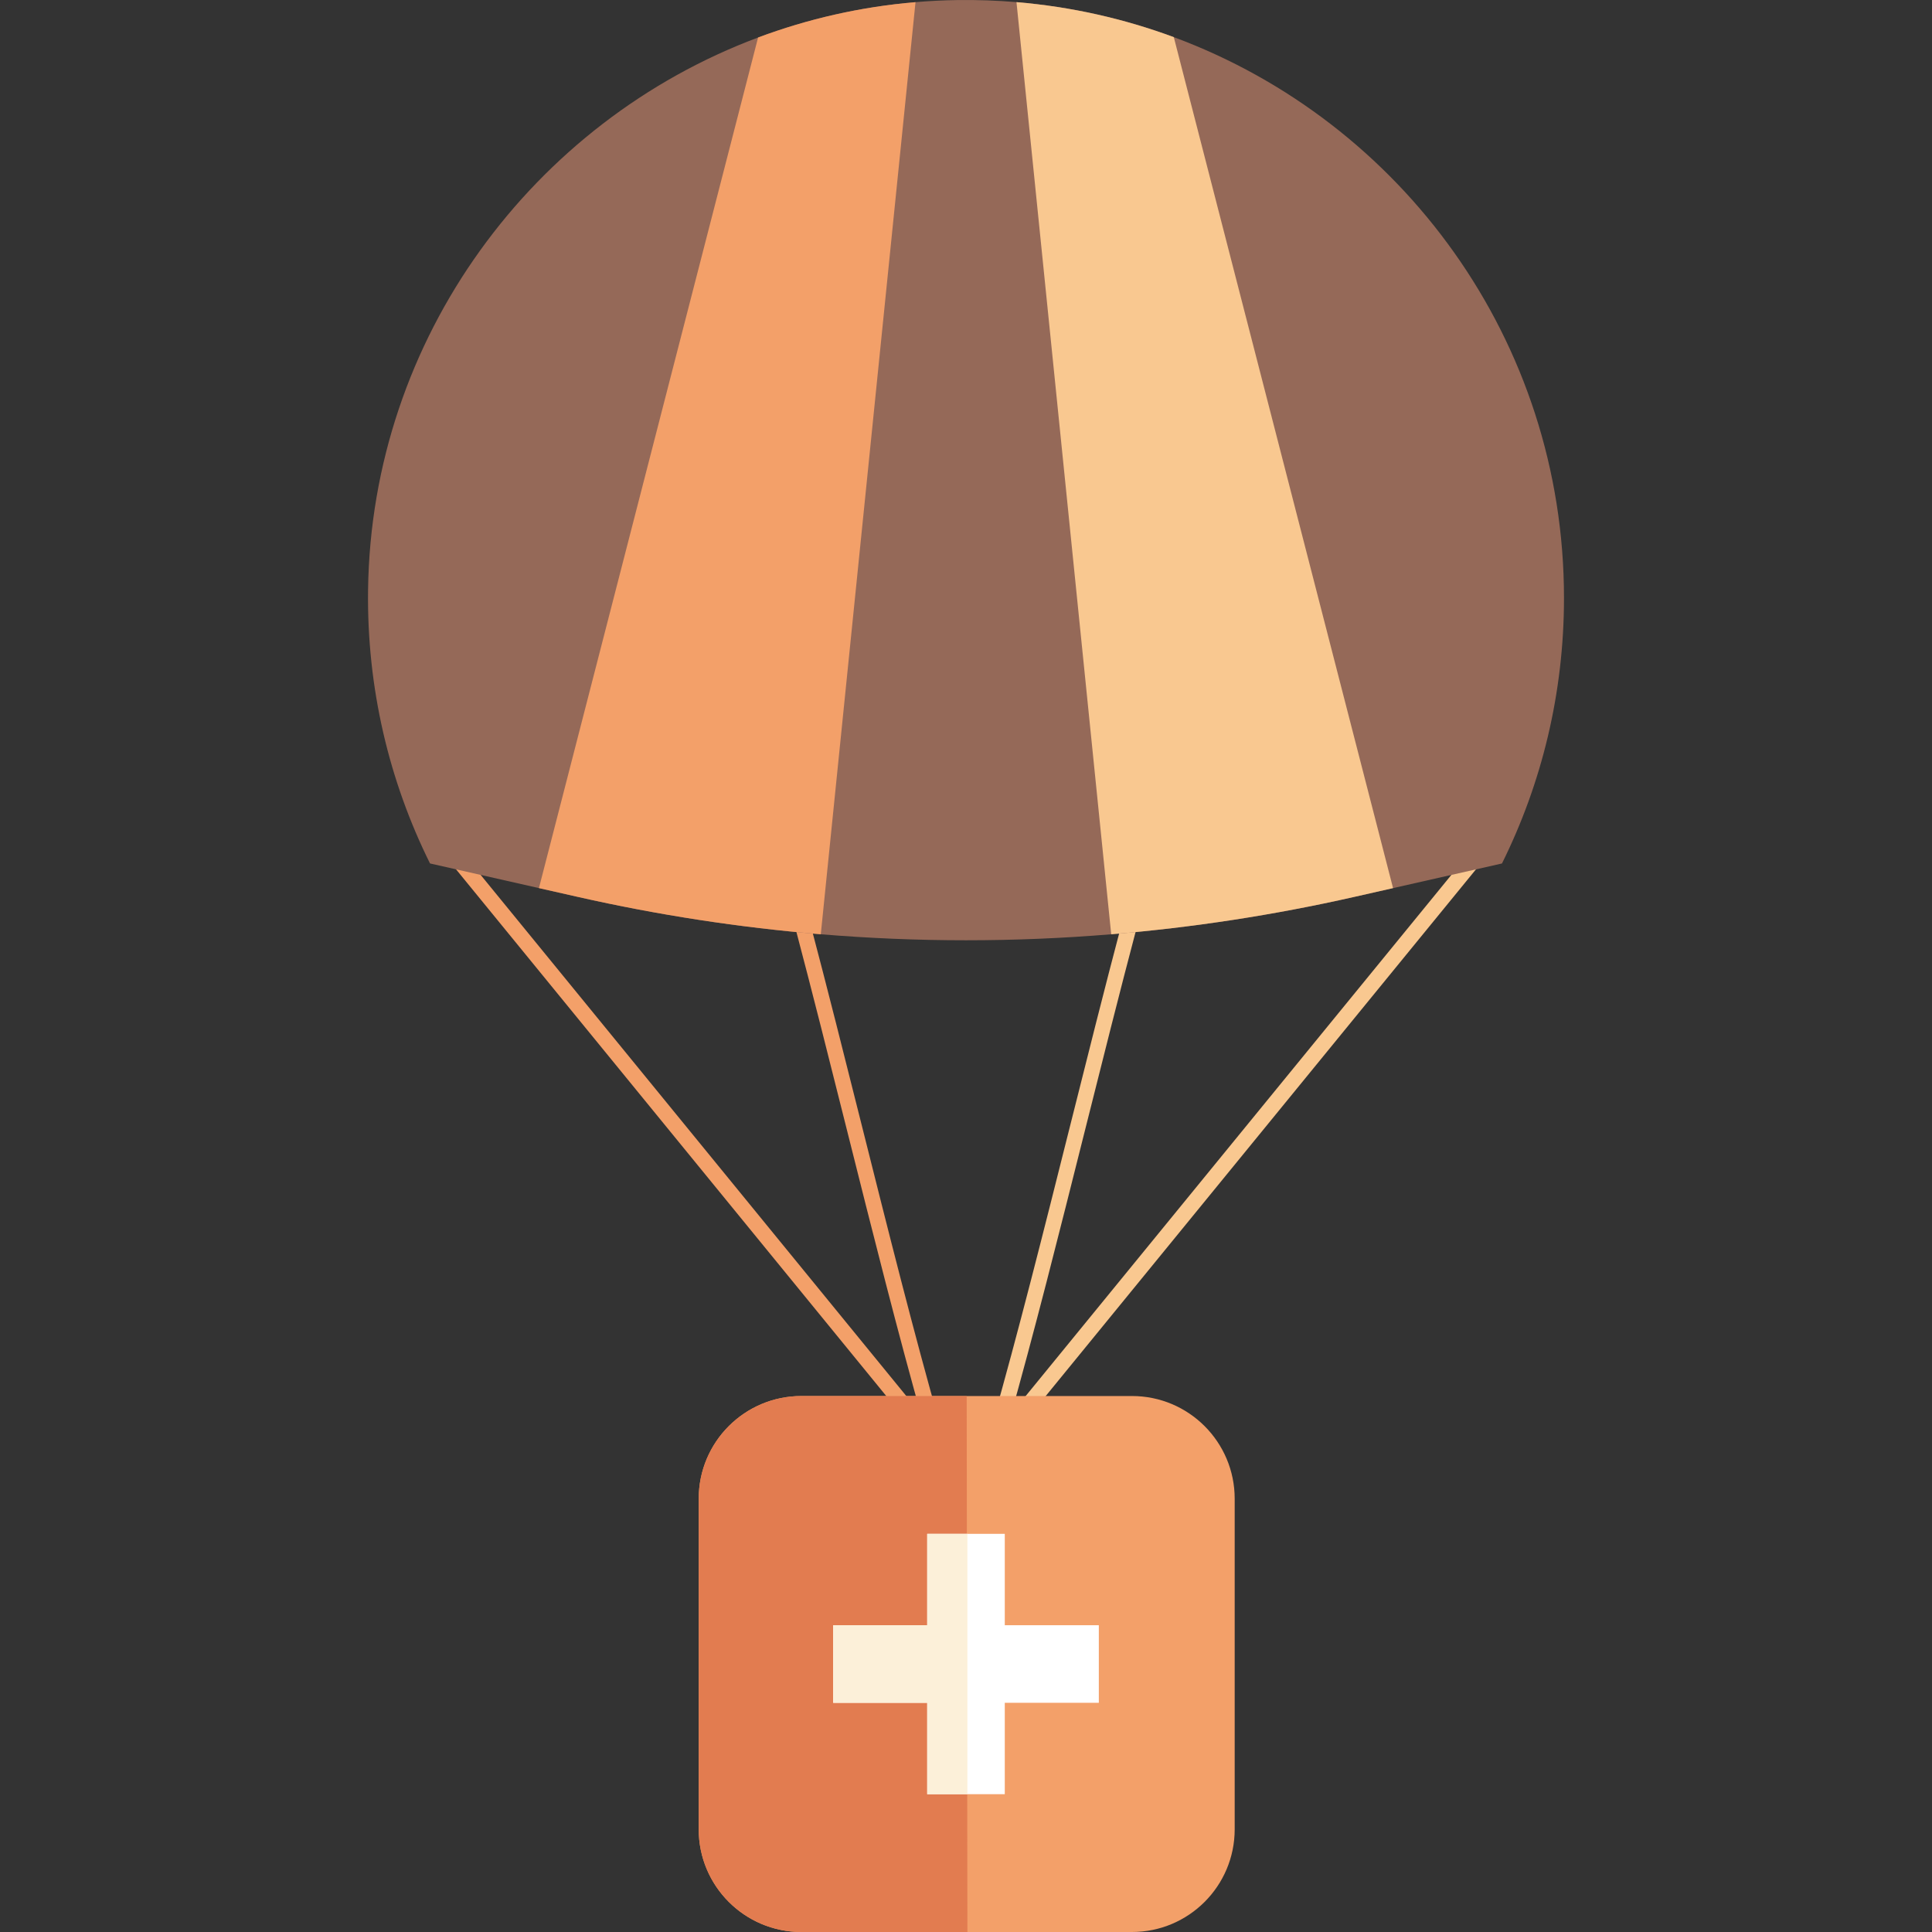
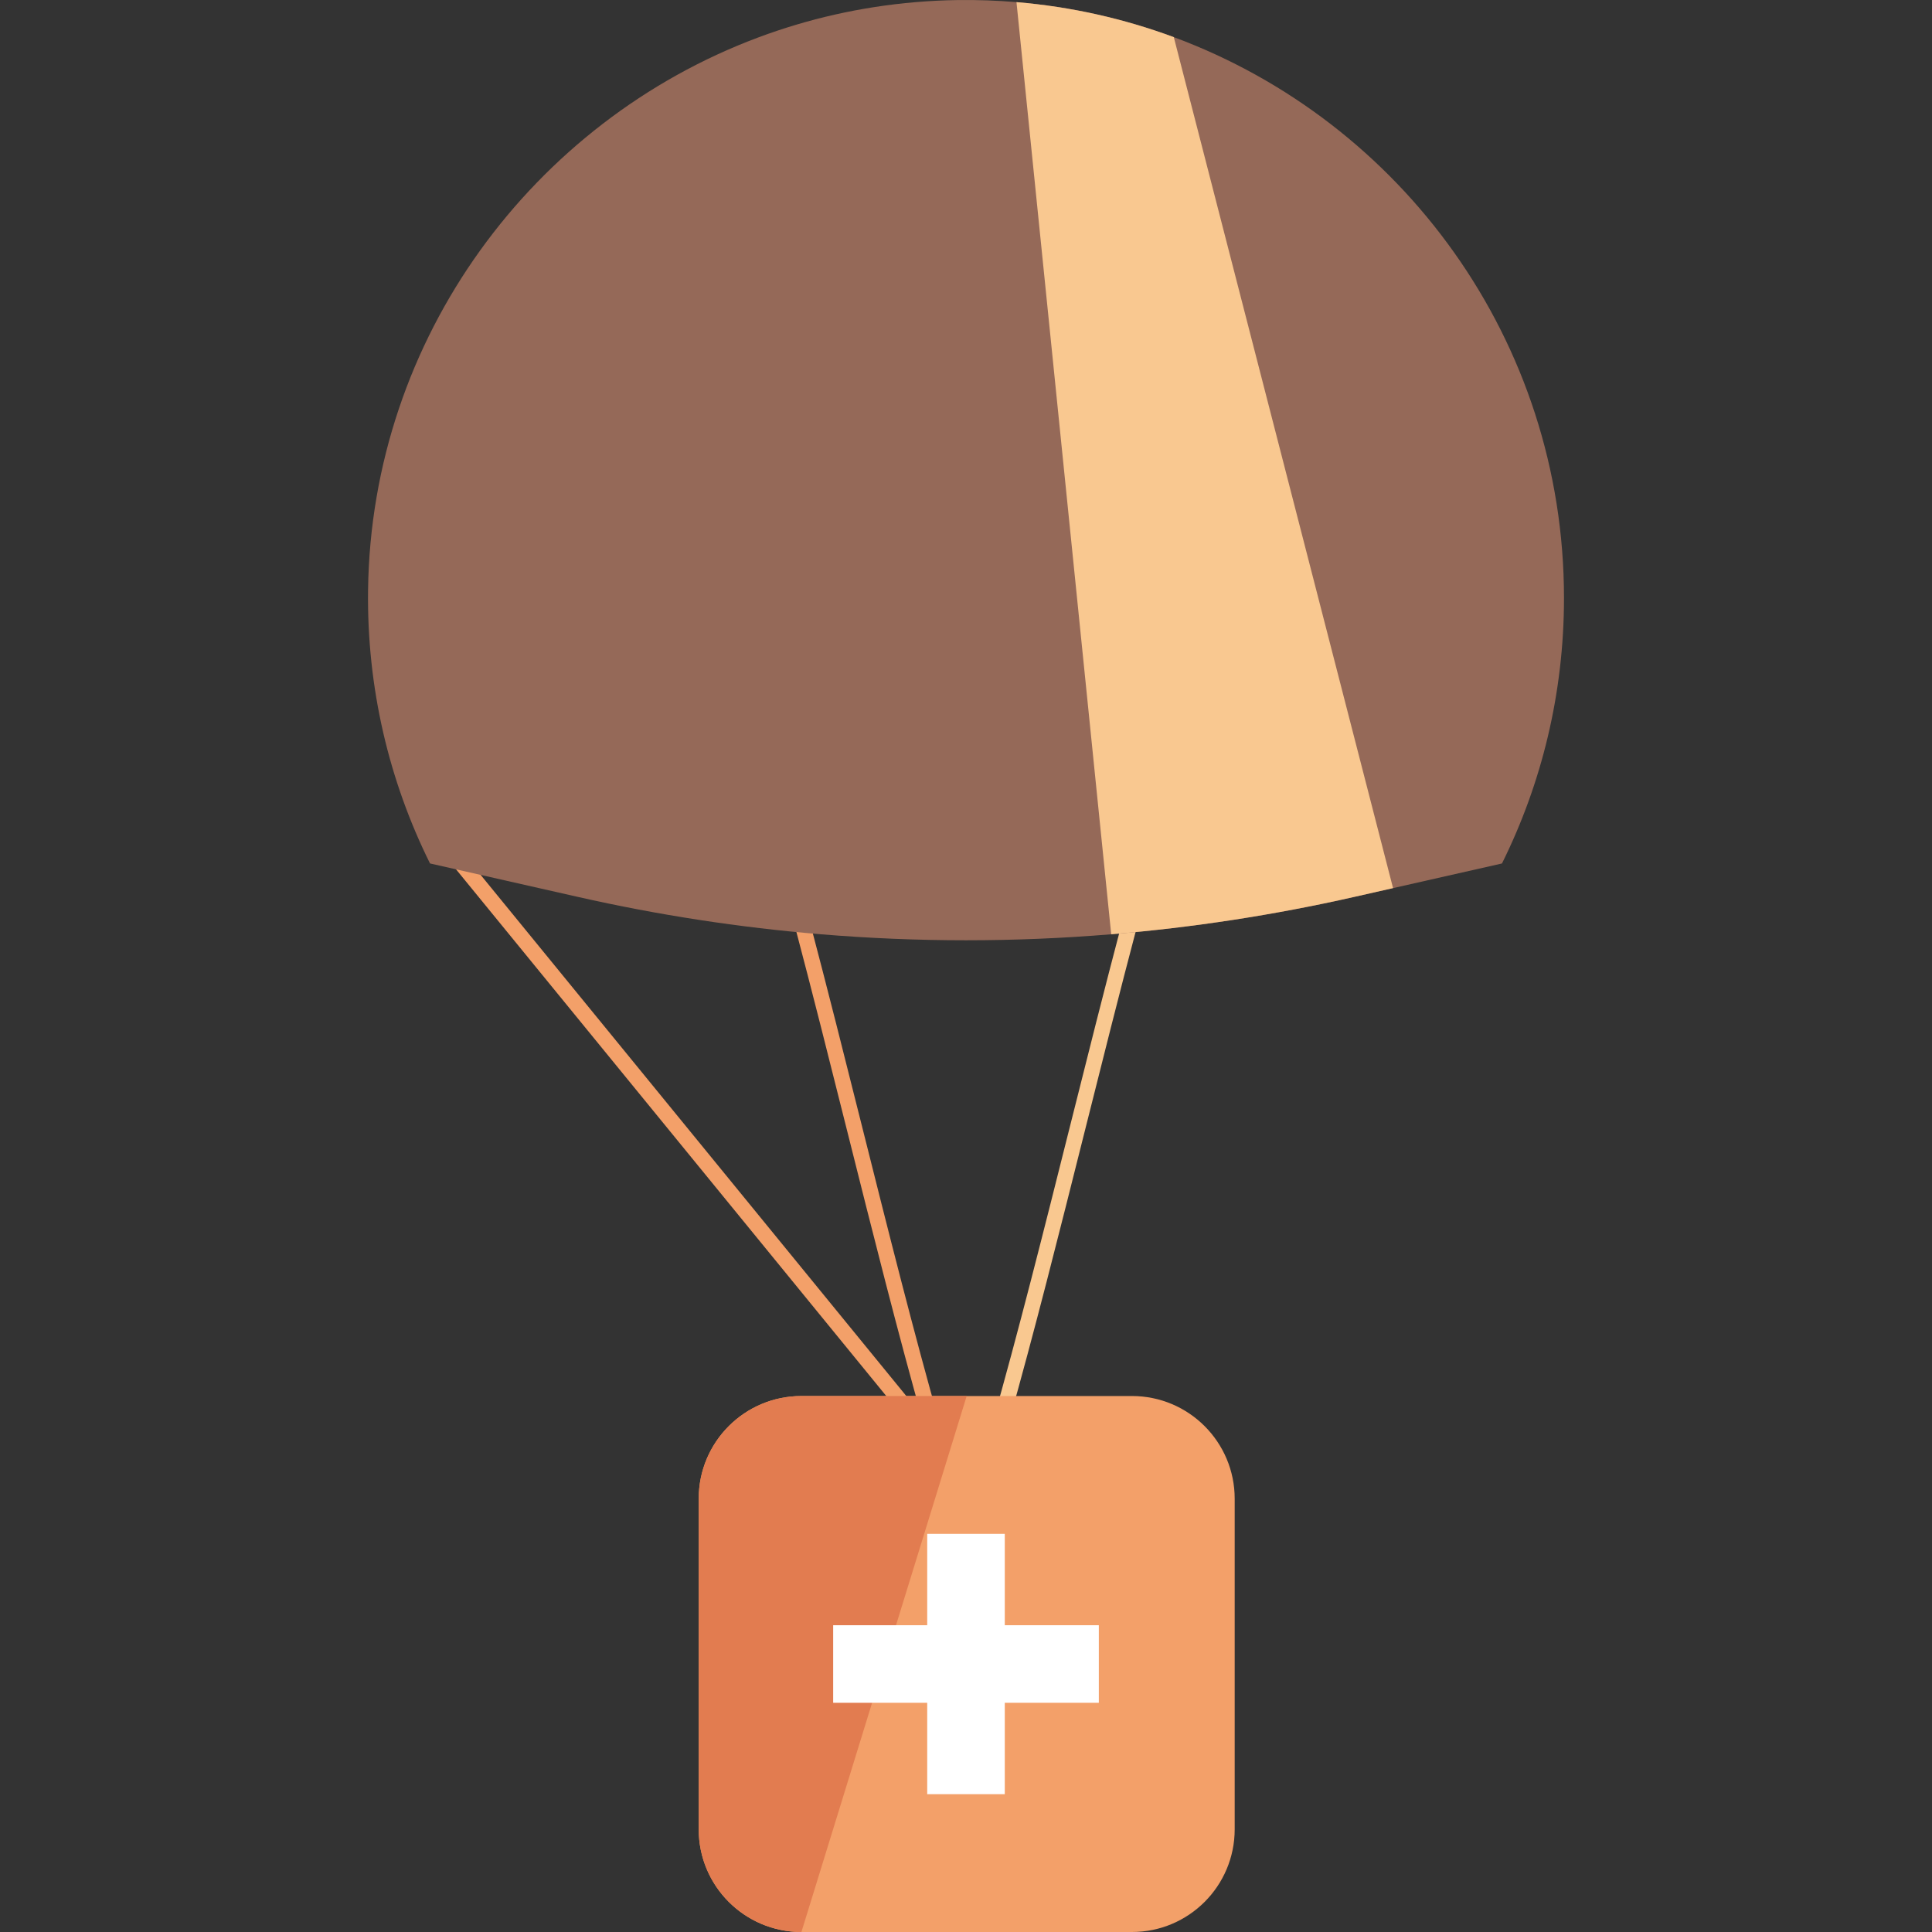
<svg xmlns="http://www.w3.org/2000/svg" height="800px" width="800px" version="1.1" id="Layer_1" viewBox="0 0 373.287 373.287" xml:space="preserve">
  <rect x="0" y="0" width="373.287" height="373.287" fill="#333333" stroke="none" />
  <g>
-     <path style="fill:#F9C890;" d="M291.625,158.969c-0.162-0.487-0.562-0.858-1.06-0.982h-0.002c-0.604-0.151-1.215,0.088-1.566,0.558   l-95.224,116.571h3.874l93.716-114.724C291.688,159.993,291.786,159.457,291.625,158.969z" />
    <path style="fill:#F3A069;" d="M179.512,275.114L84.285,158.537c-0.426-0.57-1.211-0.771-1.872-0.441   c-0.001,0.001-0.003,0.001-0.005,0.002c0,0,0,0-0.001,0c-0.002,0.001-0.004,0.002-0.004,0.002   c-0.004,0.001-0.005,0.002-0.005,0.002c-0.259,0.133-0.463,0.331-0.602,0.564c-0.084,0.14-0.145,0.293-0.18,0.456   c-0.096,0.446,0.017,0.911,0.305,1.263l93.716,114.728h3.875V275.114z" />
-     <path style="fill:#F3A069;" d="M186.502,287.7c-0.071-0.005-0.143-0.015-0.214-0.031C186.358,287.686,186.43,287.693,186.502,287.7   z" />
    <path style="fill:#F3A069;" d="M163.627,218.288c4.913,19.582,9.962,39.694,14.829,56.827h3.123   c-4.927-17.264-10.054-37.677-15.042-57.557c-6.649-26.5-13.525-53.902-20.02-74.252c-0.251-0.789-1.096-1.227-1.885-0.973   c-0.789,0.252-1.225,1.096-0.973,1.885C150.124,164.478,156.989,191.833,163.627,218.288z" />
    <path style="fill:#F9C890;" d="M209.658,218.288c-4.913,19.582-9.962,39.694-14.829,56.827h-3.123   c4.927-17.264,10.054-37.677,15.042-57.557c6.649-26.5,13.525-53.902,20.02-74.252c0.251-0.789,1.096-1.227,1.885-0.973   c0.789,0.252,1.225,1.096,0.973,1.885C223.161,164.478,216.297,191.833,209.658,218.288z" />
    <g>
      <path style="fill:#F3A069;" d="M218.713,269.729h-63.868c-10.96,0-19.845,8.885-19.845,19.845v63.868    c0,10.96,8.885,19.845,19.845,19.845h63.868c10.96,0,19.845-8.885,19.845-19.845v-63.868    C238.558,278.614,229.673,269.729,218.713,269.729z" />
    </g>
-     <path style="fill:#E27C50;" d="M186.777,269.729h-31.933c-10.96,0-19.845,8.885-19.845,19.845v63.868   c0,10.96,8.885,19.845,19.845,19.845h32.07L186.777,269.729z" />
+     <path style="fill:#E27C50;" d="M186.777,269.729h-31.933c-10.96,0-19.845,8.885-19.845,19.845v63.868   c0,10.96,8.885,19.845,19.845,19.845L186.777,269.729z" />
    <polygon style="fill:#FFFFFF;" points="194.136,296.357 179.149,296.357 179.149,314.015 160.979,314.015 160.979,329.002    179.149,329.002 179.149,346.66 194.136,346.66 194.136,329.002 212.307,329.002 212.307,314.015 194.136,314.015  " />
-     <polygon style="fill:#FCF0D9;" points="186.914,346.66 179.149,346.66 179.149,329.002 160.979,329.002 160.979,314.015    179.149,314.015 179.149,296.357 186.914,296.357  " />
    <path style="fill:#956958;" d="M302.182,115.538c0-49.691-31.373-92.047-75.388-108.362c-9.597-3.557-19.792-5.878-30.397-6.765   c-3.752-0.314-7.554-0.454-11.399-0.4c-2.727,0.038-5.43,0.177-8.109,0.404c-10.6,0.896-20.806,3.238-30.416,6.831   c-43.427,16.239-74.708,57.973-75.358,106.715c-0.253,19.005,4.082,36.974,11.969,52.868l21.045,4.762l7.535,1.705   c15.495,3.506,31.175,5.911,46.923,7.216c18.672,1.548,37.44,1.548,56.112,0.001c15.748-1.305,31.428-3.708,46.923-7.214   l7.534-1.705l21.045-4.761h-0.002C297.87,151.378,302.182,133.962,302.182,115.538z" />
-     <path style="fill:#F3A069;" d="M146.472,7.246l-42.343,164.345l7.535,1.705c15.495,3.506,31.175,5.911,46.923,7.216L176.888,0.415   C166.288,1.31,156.083,3.653,146.472,7.246z" />
    <path style="fill:#F9C890;" d="M196.397,0.411l18.302,180.102c15.748-1.305,31.428-3.708,46.923-7.214l7.534-1.705L226.794,7.176   C217.197,3.619,207.001,1.298,196.397,0.411z" />
  </g>
</svg>